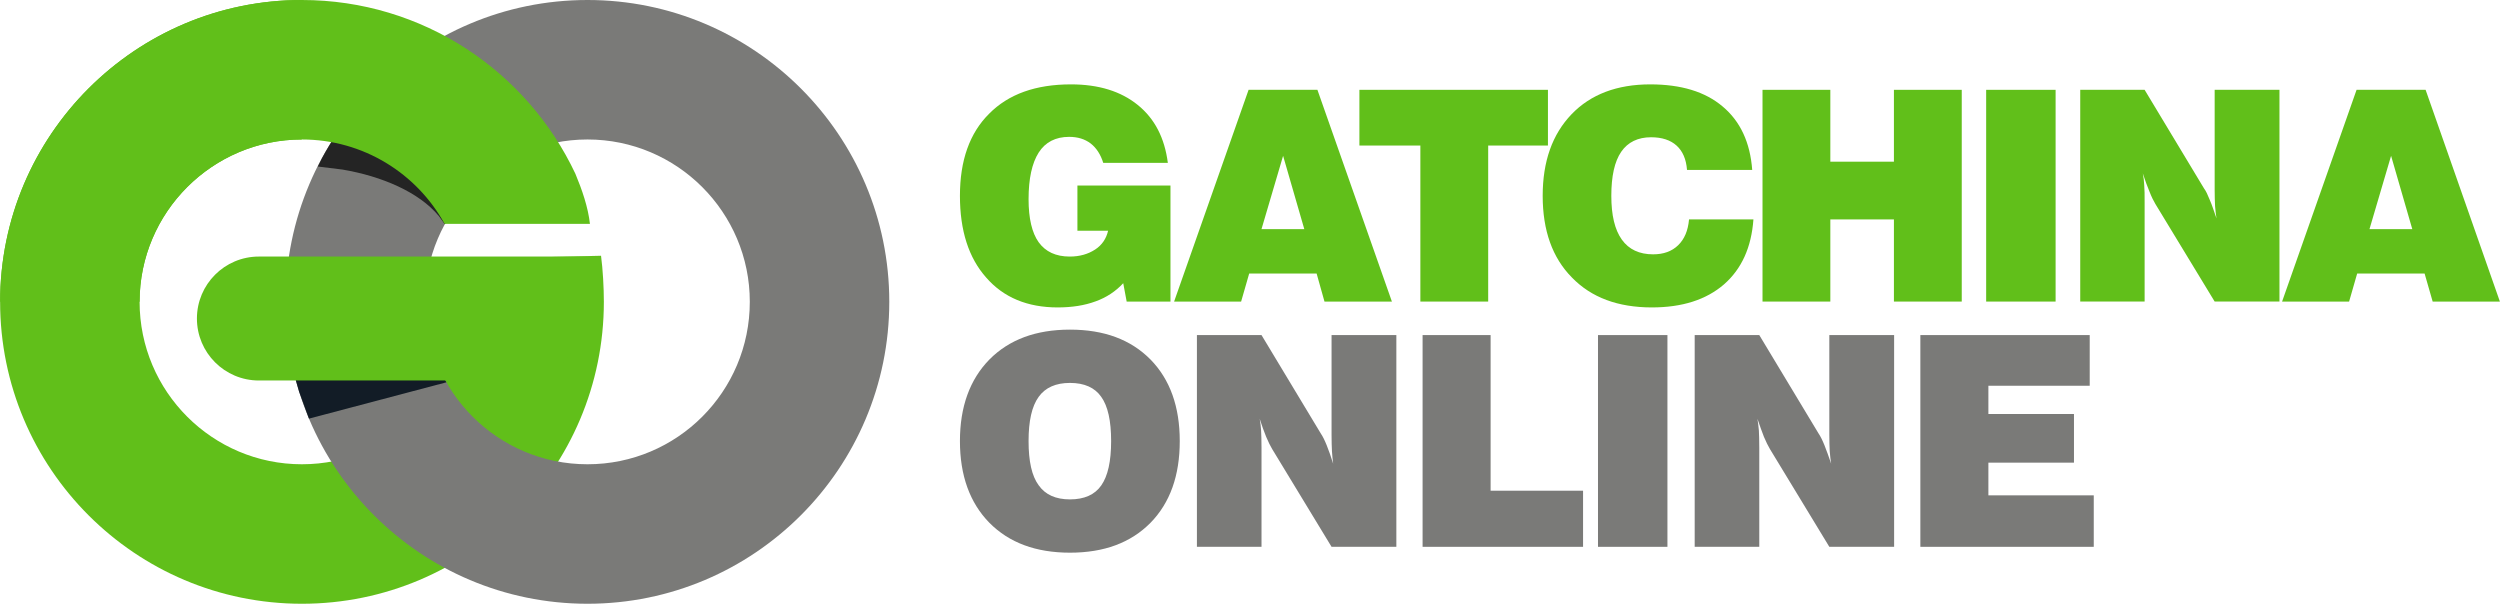
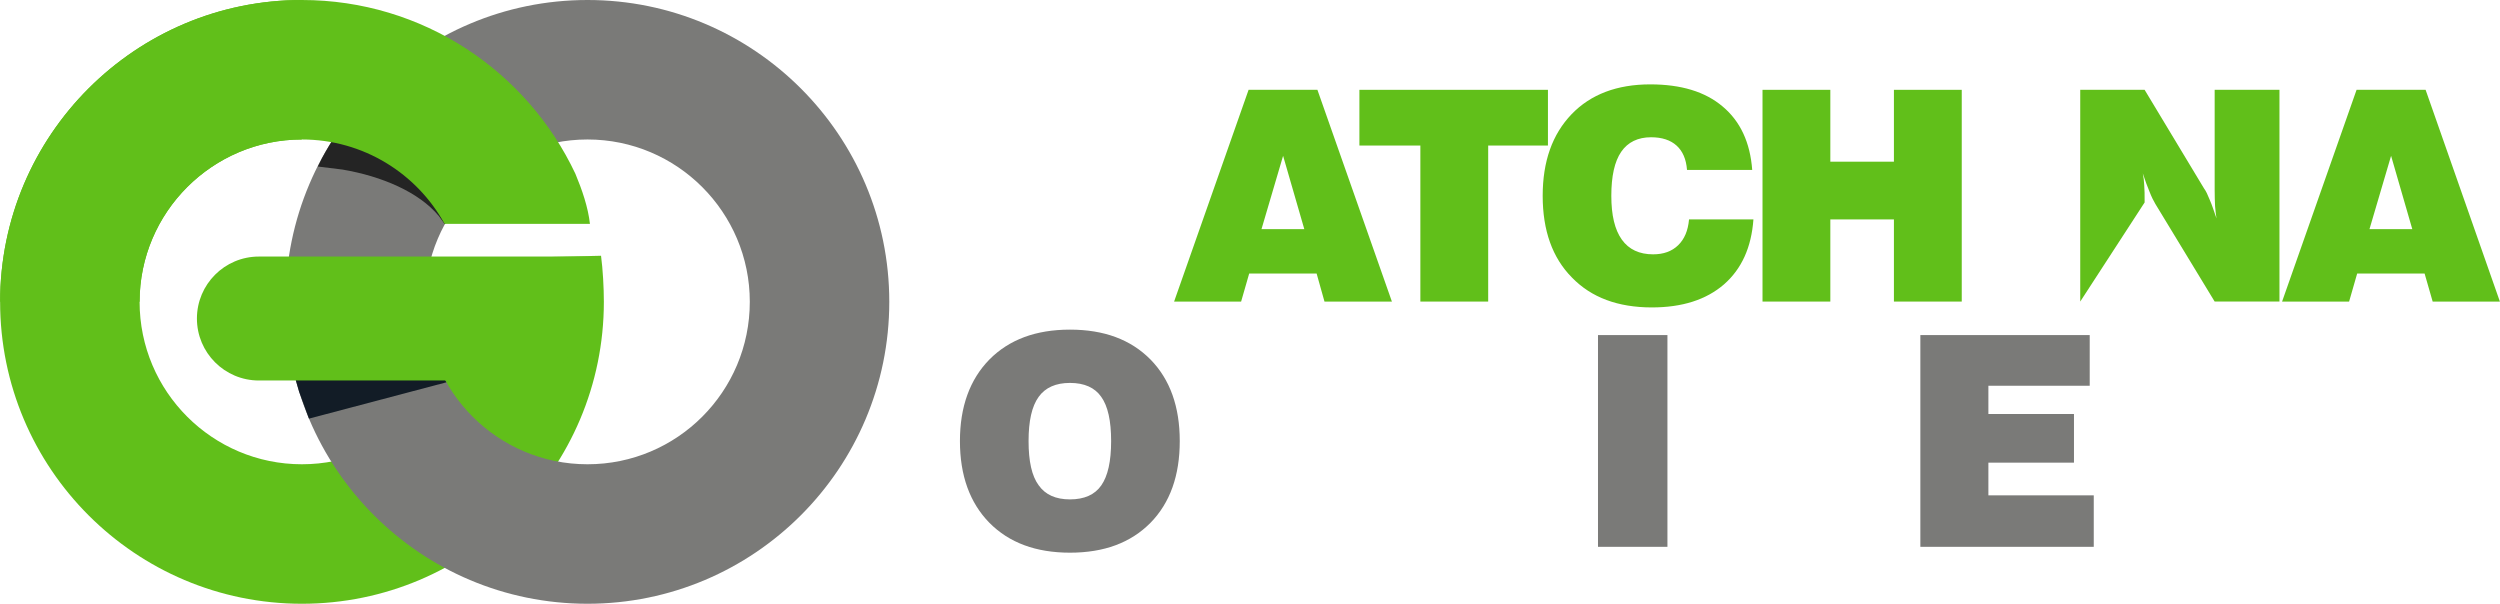
<svg xmlns="http://www.w3.org/2000/svg" xml:space="preserve" width="123.843mm" height="29.908mm" version="1.1" style="shape-rendering:geometricPrecision; text-rendering:geometricPrecision; image-rendering:optimizeQuality; fill-rule:evenodd; clip-rule:evenodd" viewBox="0 0 12384 2991">
  <defs>
    <style type="text/css">
   
    .fil0 {fill:#61BF1A}
    .fil1 {fill:#7A7A78}
    .fil3 {fill:#242424}
    .fil2 {fill:#121C26}
    .fil4 {fill:#61BF1A;fill-rule:nonzero}
    .fil5 {fill:#7A7A78;fill-rule:nonzero}
   
  </style>
  </defs>
  <g id="Слой_x0020_1">
    <g id="_2287262929536">
      <path class="fil0" d="M0 1495c0,-825 670,-1495 1495,-1495l0 691c-443,0 -804,361 -804,804 0,445 361,805 804,805 445,0 805,-360 805,-805 0,-73 -10,-144 -28,-211l705 -17c9,68 14,158 14,228 0,826 -670,1496 -1496,1496 -825,0 -1495,-670 -1495,-1496z" />
      <g>
        <g>
          <path class="fil1" d="M1414 1495c0,-825 670,-1495 1496,-1495 825,0 1495,670 1495,1495 0,826 -670,1496 -1495,1496 -826,0 -1496,-670 -1496,-1496zm2300 0l0 0c0,-443 -360,-804 -804,-804 -444,0 -805,361 -805,804 0,445 361,805 805,805 444,0 804,-360 804,-805z" />
          <path class="fil2" d="M1414 1495l2 -26 719 -190 -14 54c-10,53 -16,107 -16,162 0,139 35,270 97,384l9 15 -681 180 -49 -134c-43,-141 -67,-290 -67,-445z" />
        </g>
      </g>
      <path class="fil3" d="M1574 825l21 -42c46,-85 100,-165 161,-239l95 -105 528 452 -38 36c-37,36 -69,76 -98,119l-40 65 -29 -40c-98,-119 -283,-198 -478,-231l-122 -15z" />
      <path class="fil0" d="M975 1578c0,-169 137,-307 307,-307l1688 0 -92 307c0,169 -138,307 -307,307l-1289 0c-170,0 -307,-138 -307,-307z" />
      <g>
        <g>
-           <path class="fil4" d="M5581 1494l-17 -91c-38,41 -84,71 -137,90 -54,20 -116,30 -188,30 -149,0 -268,-49 -354,-148 -87,-98 -130,-233 -130,-405 0,-175 48,-311 145,-407 96,-97 231,-145 405,-145 137,0 247,34 331,102 84,68 133,163 149,287l-320 0c-13,-42 -34,-74 -62,-96 -29,-22 -64,-33 -107,-33 -67,0 -118,26 -151,78 -33,52 -50,129 -50,231 0,95 17,167 50,213 34,47 85,71 154,71 49,0 91,-12 126,-35 34,-22 55,-54 64,-93l-152 0 0 -224 461 0 0 575 -217 0z" />
          <path class="fil4" d="M6249 1135l212 0 -105 -363 -107 363zm-433 359l0 0 369 -1049 341 0 369 1049 -334 0 -39 -139 -334 0 -40 139 -332 0z" />
          <polygon class="fil4" points="7036,1494 7036,721 6734,721 6734,445 7668,445 7668,721 7372,721 7372,1494 " />
          <path class="fil4" d="M8367 1087l319 0c-10,138 -58,245 -146,322 -88,76 -207,114 -357,114 -168,0 -300,-49 -396,-148 -97,-98 -145,-233 -145,-405 0,-171 48,-305 143,-404 95,-99 226,-148 390,-148 152,0 272,36 359,110 87,73 136,178 146,314l-323 0c-4,-54 -22,-94 -52,-121 -30,-27 -72,-41 -126,-41 -65,0 -115,24 -148,72 -33,48 -49,121 -49,218 0,96 17,168 52,217 35,49 87,73 155,73 52,0 93,-15 124,-45 31,-30 49,-72 54,-128z" />
          <polygon class="fil4" points="8731,1494 8731,445 9067,445 9067,801 9382,801 9382,445 9718,445 9718,1494 9382,1494 9382,1087 9067,1087 9067,1494 " />
-           <polygon class="fil4" points="9839,1494 9839,445 10183,445 10183,1494 " />
-           <path class="fil4" d="M10305 1494l0 -1049 319 0 294 488c10,13 19,33 29,58 11,25 21,56 33,91 -3,-18 -5,-39 -7,-61 -1,-22 -2,-49 -2,-81l0 -495 321 0 0 1049 -321 0 -294 -484c-9,-15 -19,-35 -29,-61 -11,-26 -22,-56 -33,-90 4,19 6,38 7,58 2,21 2,49 2,86l0 491 -319 0z" />
+           <path class="fil4" d="M10305 1494l0 -1049 319 0 294 488c10,13 19,33 29,58 11,25 21,56 33,91 -3,-18 -5,-39 -7,-61 -1,-22 -2,-49 -2,-81l0 -495 321 0 0 1049 -321 0 -294 -484c-9,-15 -19,-35 -29,-61 -11,-26 -22,-56 -33,-90 4,19 6,38 7,58 2,21 2,49 2,86z" />
          <path class="fil4" d="M11738 1135l212 0 -105 -363 -107 363zm-433 359l0 0 369 -1049 342 0 368 1049 -333 0 -40 -139 -334 0 -40 139 -332 0z" />
        </g>
      </g>
      <g>
        <g>
          <path class="fil5" d="M5095 2185c0,100 16,173 50,219 33,47 85,70 155,70 71,0 123,-23 155,-69 33,-47 49,-120 49,-220 0,-100 -16,-173 -49,-219 -32,-46 -84,-69 -155,-69 -70,0 -122,23 -155,69 -34,47 -50,120 -50,219zm-340 0l0 0c0,-170 49,-305 146,-404 98,-99 231,-148 399,-148 169,0 301,49 399,148 97,99 145,234 145,404 0,171 -48,306 -145,405 -98,99 -230,148 -399,148 -168,0 -301,-49 -399,-148 -97,-99 -146,-234 -146,-405z" />
-           <path class="fil5" d="M5929 2709l0 -1049 320 0 294 488c9,13 19,33 29,58 10,25 21,56 32,91 -2,-18 -5,-39 -6,-61 -1,-22 -2,-49 -2,-81l0 -495 321 0 0 1049 -321 0 -294 -484c-9,-15 -19,-35 -30,-61 -11,-26 -21,-56 -32,-89 3,18 6,37 7,58 1,20 2,48 2,85l0 491 -320 0z" />
-           <polygon class="fil5" points="7047,2709 7047,1660 7384,1660 7384,2431 7842,2431 7842,2709 " />
          <polygon class="fil5" points="7916,2709 7916,1660 8260,1660 8260,2709 " />
-           <path class="fil5" d="M8395 2709l0 -1049 320 0 294 488c9,13 19,33 29,58 10,25 21,56 33,91 -3,-18 -5,-39 -7,-61 -1,-22 -2,-49 -2,-81l0 -495 321 0 0 1049 -321 0 -294 -484c-9,-15 -19,-35 -30,-61 -10,-26 -21,-56 -32,-89 3,18 5,37 7,58 1,20 2,48 2,85l0 491 -320 0z" />
          <polygon class="fil5" points="9513,2709 9513,1660 10352,1660 10352,1911 9850,1911 9850,2051 10274,2051 10274,2292 9850,2292 9850,2454 10372,2454 10372,2709 " />
        </g>
      </g>
      <path class="fil0" d="M0 1495c0,-825 670,-1495 1495,-1495 599,0 1116,353 1355,861 33,79 63,166 72,248l-720 0c-137,-249 -402,-418 -707,-418 -443,0 -804,361 -804,804l-691 0z" />
    </g>
  </g>
</svg>